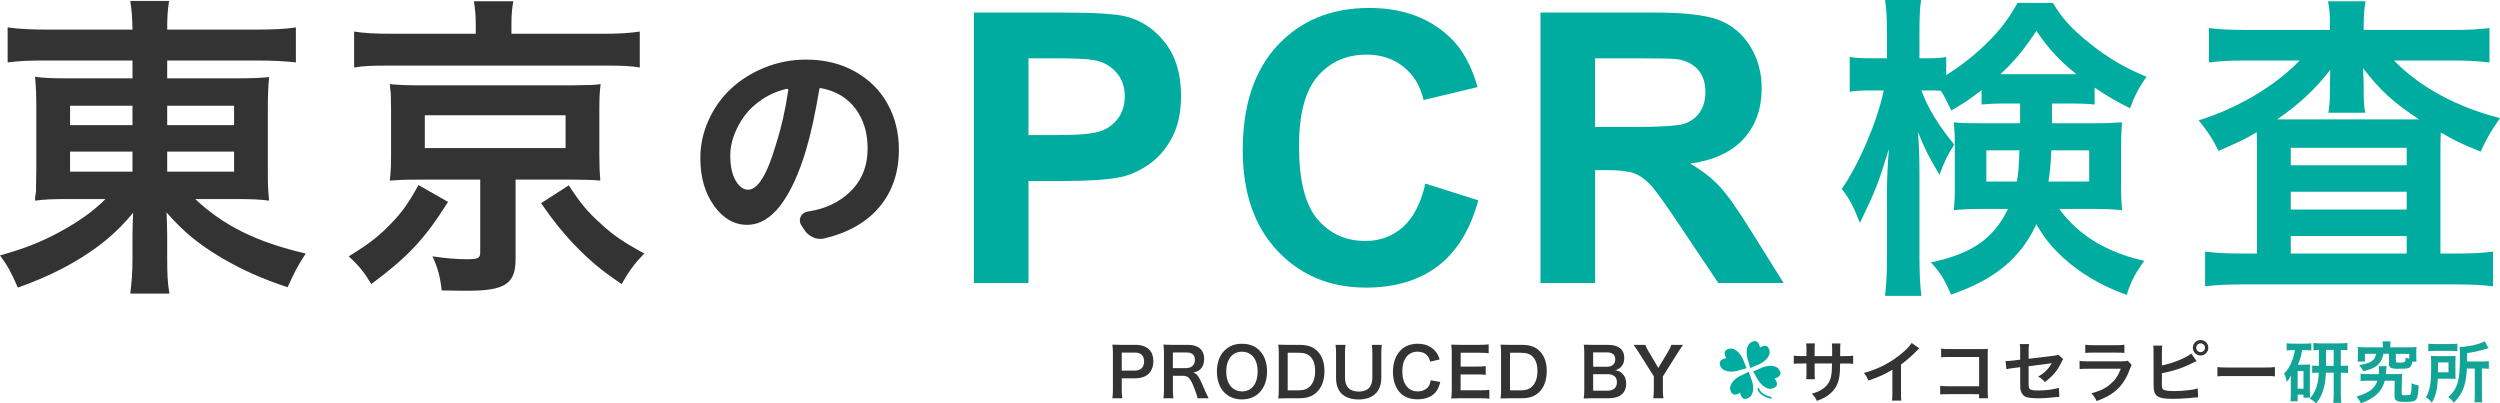
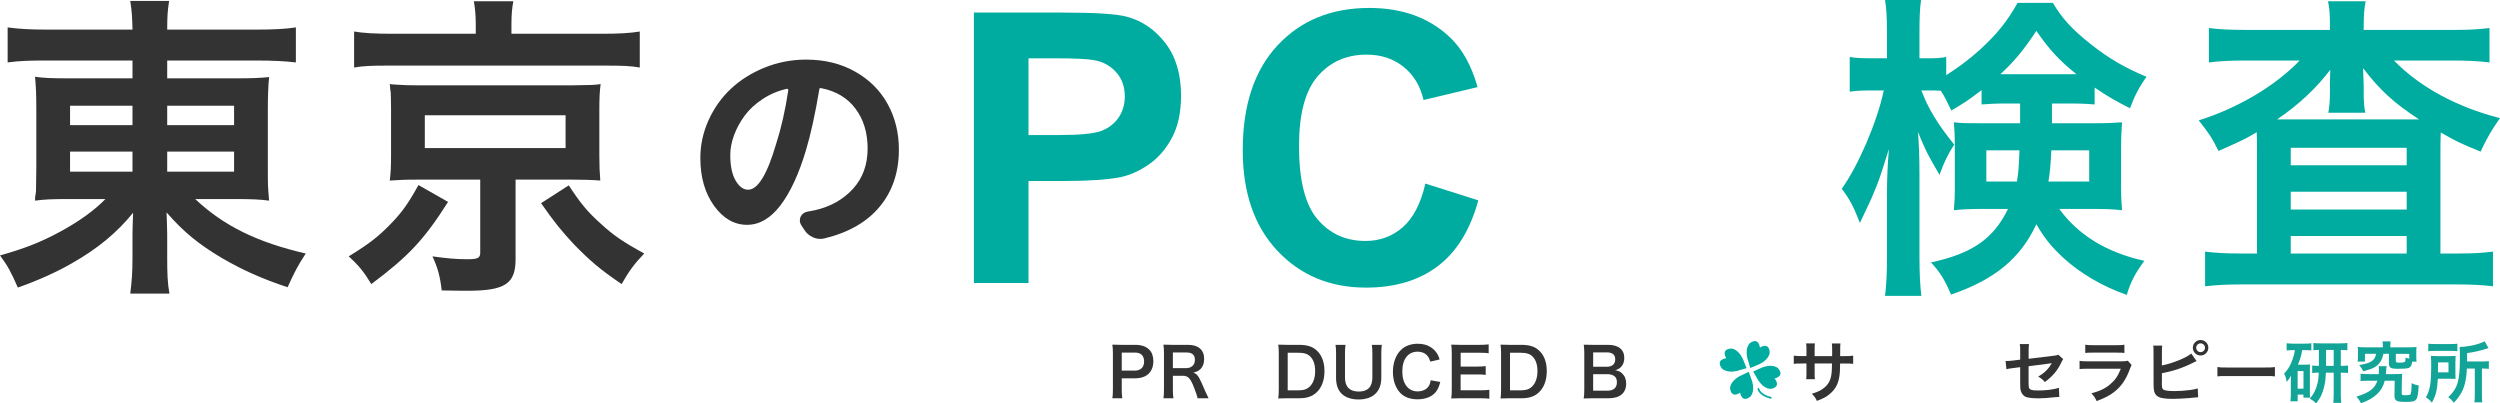
<svg xmlns="http://www.w3.org/2000/svg" version="1.1" id="レイヤー_1" x="0px" y="0px" width="463.188px" height="74.757px" viewBox="0 0 463.188 74.757" enable-background="new 0 0 463.188 74.757" xml:space="preserve">
  <g>
    <path fill="#333333" d="M8.556,11.211c-3.009,0-4.956,0.059-7.14,0.354V5.074C3.481,5.37,5.665,5.487,8.969,5.487h15.578   c-0.059-2.419-0.118-3.422-0.413-5.311h7.199c-0.295,1.83-0.354,3.068-0.354,5.311h16.108c3.659,0,5.901-0.118,7.73-0.413v6.491   c-1.947-0.236-4.425-0.354-7.317-0.354H30.978v3.304H43.31c3.6,0,4.721-0.059,6.55-0.236c-0.177,1.77-0.236,3.717-0.236,5.959   v10.916c0,3.305,0,3.305,0.236,6.019c-1.711-0.236-3.363-0.295-6.608-0.295H36.17c5.251,4.958,11.506,8.025,20.475,10.09   c-1.534,2.359-2.065,3.422-3.363,6.255c-4.779-1.593-8.32-3.187-12.096-5.37c-4.366-2.596-7.14-4.838-10.326-8.497   c0.059,1.946,0.118,3.067,0.118,4.071v4.248c0,3.01,0.059,4.721,0.413,6.728h-7.258c0.295-2.301,0.413-4.013,0.413-6.728v-4.248   c0-0.709,0.059-2.891,0.118-4.014c-3.009,3.719-6.609,6.668-11.27,9.323c-2.833,1.652-6.55,3.304-10.09,4.544   C2.006,50.332,1.475,49.33,0,47.324c4.425-1.24,7.494-2.42,11.093-4.367c3.599-1.947,6.432-4.013,8.438-6.079h-6.373   c-3.658,0-4.838,0.059-6.667,0.295c0-0.59,0-0.59,0.177-1.711c0-0.236,0-0.236,0.059-4.308V20.298c0-3.068-0.059-4.012-0.236-6.078   c1.593,0.236,3.009,0.295,6.432,0.295h11.624v-3.304H8.556z M12.981,19.59v3.599h11.565V19.59H12.981z M12.981,28.086v3.718h11.565   v-3.718H12.981z M30.978,23.189h12.391V19.59H30.978V23.189z M30.978,31.804h12.391v-3.718H30.978V31.804z" />
    <path fill="#333333" d="M83.015,37.41c-4.484,7.082-7.435,10.149-14.22,15.224c-1.357-2.243-2.301-3.422-4.189-5.135   c3.835-2.359,5.488-3.658,7.73-5.959c2.183-2.242,3.304-3.834,5.192-7.257L83.015,37.41z M88.148,4.543   c0-1.593-0.118-2.95-0.354-4.308h7.316c-0.236,1.18-0.354,2.479-0.354,4.249v1.77h16.876c3.068,0,5.074-0.118,6.903-0.413v6.668   c-1.652-0.295-3.245-0.354-6.49-0.354H71.981c-3.187,0-4.662,0.059-6.373,0.354V5.841c1.711,0.295,3.894,0.413,7.081,0.413h15.459   V4.543z M77.527,33.279c-2.596,0-3.717,0.059-5.311,0.177c0.177-1.475,0.236-2.596,0.236-4.661v-8.438   c0-2.006-0.059-3.068-0.059-3.187c0-0.059-0.059-0.354-0.118-0.826c0-0.177,0-0.413-0.059-0.767   c0.472,0.059,0.472,0.059,1.416,0.118c0.531,0.059,2.419,0.118,3.895,0.118h28.382c4.071-0.059,4.071-0.059,5.37-0.236   c-0.177,1.416-0.236,2.655-0.236,4.779v8.438c0,2.065,0.059,3.068,0.177,4.661c-1.357-0.118-3.068-0.177-5.37-0.177H95.524v14.751   c0,4.543-1.947,5.842-8.91,5.842c-0.944,0-1.534,0-4.779-0.06c-0.295-2.597-0.708-4.13-1.711-6.313   c2.479,0.354,4.367,0.531,6.432,0.531c2.006,0,2.419-0.236,2.419-1.238V33.279H77.527z M78.708,27.438h26.081V21.36H78.708V27.438z    M105.378,34.341c2.242,3.422,3.481,4.897,5.842,7.021c2.419,2.242,4.249,3.481,8.143,5.604c-1.829,1.89-2.891,3.365-4.189,5.666   c-4.071-2.773-5.782-4.25-8.792-7.317c-2.419-2.597-3.659-4.13-6.137-7.671L105.378,34.341z" />
    <path fill="#333333" d="M152.727,44.177c-0.252,0.056-0.504,0.084-0.756,0.084c-0.477,0-0.924-0.1-1.344-0.295   c-0.7-0.309-1.246-0.783-1.638-1.428l-0.546-0.84c-0.168-0.279-0.252-0.56-0.252-0.84c0-0.225,0.042-0.447,0.126-0.672   c0.252-0.531,0.672-0.854,1.26-0.966c0.504-0.084,1.008-0.183,1.512-0.294c2.855-0.672,5.179-1.995,6.971-3.968   c1.791-1.974,2.688-4.458,2.688-7.454c0-2.911-0.75-5.368-2.247-7.37c-1.498-2.001-3.619-3.268-6.362-3.8   c-0.196-0.056-0.309,0.015-0.336,0.21c-0.756,4.535-1.582,8.301-2.478,11.296c-1.316,4.396-2.891,7.797-4.724,10.204   c-1.834,2.408-3.899,3.611-6.194,3.611c-2.38,0-4.417-1.176-6.11-3.527c-1.694-2.352-2.541-5.304-2.541-8.859   c0-2.407,0.504-4.73,1.512-6.971c1.008-2.239,2.379-4.178,4.115-5.816c1.735-1.638,3.821-2.953,6.257-3.947   c2.436-0.993,5.011-1.491,7.727-1.491c3.415,0,6.438,0.742,9.07,2.226c2.631,1.484,4.64,3.485,6.026,6.005   c1.386,2.52,2.079,5.333,2.079,8.44c0,4.172-1.176,7.685-3.527,10.541C160.664,41.11,157.234,43.085,152.727,44.177z    M138.618,35.149c1.791,0,3.513-2.813,5.165-8.44c0.951-2.939,1.707-6.271,2.268-9.994c0-0.084-0.028-0.153-0.084-0.21   c-0.057-0.056-0.126-0.069-0.21-0.042c-1.624,0.364-3.122,1.001-4.493,1.911c-1.372,0.91-2.478,1.939-3.317,3.086   c-0.84,1.148-1.491,2.352-1.953,3.611c-0.462,1.259-0.693,2.478-0.693,3.653c0,2.016,0.329,3.59,0.987,4.724   C136.944,34.582,137.721,35.149,138.618,35.149z" />
    <path fill="#00ACA0" d="M180.437,52.434V2.327h16.235c6.152,0,10.163,0.251,12.031,0.752c2.871,0.752,5.275,2.387,7.212,4.905   s2.905,5.771,2.905,9.758c0,3.076-0.559,5.663-1.675,7.759c-1.117,2.097-2.535,3.743-4.255,4.939   c-1.721,1.196-3.469,1.988-5.247,2.375c-2.416,0.479-5.913,0.718-10.493,0.718h-6.597v18.901H180.437z M190.554,10.803v14.219   h5.537c3.987,0,6.653-0.262,7.998-0.786c1.344-0.524,2.398-1.344,3.162-2.461c0.763-1.116,1.145-2.415,1.145-3.896   c0-1.823-0.536-3.327-1.606-4.512c-1.071-1.185-2.427-1.925-4.067-2.222c-1.208-0.228-3.635-0.342-7.28-0.342H190.554z" />
    <path fill="#00ACA0" d="M264.087,34.011l9.81,3.11c-1.504,5.468-4.004,9.531-7.502,12.185s-7.936,3.982-13.312,3.982   c-6.654,0-12.123-2.273-16.406-6.82c-4.283-4.545-6.426-10.76-6.426-18.644c0-8.34,2.152-14.817,6.46-19.431   c4.308-4.614,9.97-6.921,16.987-6.921c6.129,0,11.107,1.812,14.937,5.435c2.278,2.142,3.987,5.218,5.128,9.229l-10.016,2.393   c-0.594-2.598-1.829-4.648-3.708-6.152s-4.165-2.256-6.853-2.256c-3.715,0-6.729,1.333-9.041,3.999   c-2.313,2.666-3.47,6.984-3.47,12.954c0,6.335,1.14,10.847,3.418,13.535c2.278,2.689,5.241,4.033,8.888,4.033   c2.688,0,5-0.854,6.938-2.562C261.854,40.369,263.244,37.68,264.087,34.011z" />
-     <path fill="#00ACA0" d="M285.413,52.434V2.327h21.294c5.354,0,9.246,0.45,11.672,1.35c2.428,0.9,4.369,2.501,5.828,4.802   c1.458,2.302,2.188,4.934,2.188,7.896c0,3.76-1.104,6.865-3.314,9.314c-2.21,2.45-5.516,3.994-9.912,4.631   c2.188,1.276,3.993,2.678,5.417,4.204c1.424,1.527,3.345,4.238,5.759,8.136l6.118,9.774h-12.101l-7.313-10.903   c-2.598-3.896-4.375-6.352-5.332-7.366s-1.971-1.709-3.042-2.085c-1.07-0.376-2.77-0.564-5.093-0.564h-2.051v20.918H285.413z    M295.529,23.518h7.486c4.854,0,7.883-0.205,9.092-0.615c1.207-0.41,2.152-1.116,2.836-2.119c0.685-1.002,1.025-2.256,1.025-3.76   c0-1.686-0.449-3.047-1.35-4.084s-2.17-1.692-3.811-1.965c-0.82-0.114-3.281-0.171-7.384-0.171h-7.896V23.518L295.529,23.518z" />
    <path fill="#00ACA0" d="M371.914,19.177c-2.359,0-3.188,0.059-4.78,0.177v-2.655c-2.536,1.947-3.304,2.419-5.604,3.776   c-1.004-2.065-1.239-2.596-1.947-3.659c-0.943-0.059-1.357-0.059-2.064-0.059h-1.535c1.299,3.422,2.951,6.137,6.078,10.031   c-1.18,1.829-1.946,3.422-2.713,5.605c-2.42-4.13-2.42-4.189-4.014-7.966c0.178,1.771,0.295,4.367,0.295,7.848v15.283   c0,3.127,0.118,5.369,0.354,7.258h-6.727c0.236-1.889,0.354-4.249,0.354-7.258V35.344c0-1.947,0.119-4.896,0.354-7.729   c-1.651,5.251-1.829,5.841-2.892,8.32c-0.236,0.649-1.062,2.419-2.479,5.37c-1.18-3.068-1.947-4.485-3.363-6.314   c3.127-4.425,6.55-12.391,7.789-18.233h-2.359c-1.77,0-2.891,0.059-3.953,0.236v-6.432c1.121,0.177,2.064,0.236,3.953,0.236h2.951   V6.195c0-3.068-0.118-4.661-0.354-6.195h6.667c-0.236,1.652-0.295,3.304-0.295,6.137v4.661h1.77c1.416,0,2.184-0.059,3.188-0.236   v3.363c2.124-1.357,4.248-2.891,6.312-4.779c3.127-2.892,4.957-5.134,6.904-8.615h6.549c1.652,2.833,3.541,4.896,6.963,7.612   c3.423,2.715,6.492,4.484,10.386,6.078c-1.357,1.888-2.242,3.6-3.068,5.842c-2.536-1.298-4.13-2.183-6.549-3.835v3.127   c-1.356-0.118-2.419-0.177-4.78-0.177h-3.127v3.658h7.789c2.419,0,3.658-0.059,5.192-0.177c-0.118,1.77-0.177,3.009-0.177,4.543   v7.258c0,2.006,0.059,2.832,0.177,4.484c-1.712-0.177-3.128-0.235-5.546-0.235h-6.078c3.541,4.896,8.851,8.084,15.754,9.617   c-1.652,2.242-2.596,4.012-3.245,6.313c-4.425-1.534-8.674-4.013-11.801-6.904c-2.242-2.065-3.599-3.835-4.957-6.194   c-2.892,6.254-7.67,10.267-15.813,13.039c-1.121-2.654-1.947-4.07-3.717-5.959c7.671-1.652,11.564-4.365,14.279-9.912h-4.604   c-2.301,0-3.717,0.059-5.428,0.235c0.118-1.534,0.178-2.419,0.178-3.776V26.73c0-1.652-0.06-2.596-0.178-4.071   c1.534,0.177,2.184,0.177,5.074,0.177h7.199v-3.658L371.914,19.177L371.914,19.177z M368.02,27.851v5.783h5.664   c0.295-1.771,0.354-2.596,0.473-5.783H368.02z M383.301,13.748c0.236,0,0.354,0,1.417,0c-3.187-2.537-5.016-4.543-7.435-8.024   c-2.301,3.481-4.131,5.724-6.667,8.024c0.472,0,0.472,0,1.298,0H383.301z M380.057,27.851c-0.119,2.655-0.236,3.954-0.531,5.783   h7.553v-5.783H380.057z" />
    <path fill="#00ACA0" d="M431.68,4.779c0-2.006-0.059-3.127-0.354-4.543h6.962c-0.235,1.298-0.354,2.419-0.354,4.543v0.767h16.641   c2.714,0,4.896-0.118,6.667-0.354v6.373c-2.006-0.236-4.071-0.354-6.667-0.354H443.54c4.839,4.957,11.624,8.615,19.647,10.68   c-1.593,2.242-2.301,3.481-3.599,6.195c-3.658-1.475-4.603-1.947-7.376-3.54c-0.059,1.947-0.059,1.947-0.059,3.717v18.705h3.245   c2.891,0,4.72-0.118,6.489-0.354v6.432c-1.829-0.236-4.013-0.354-6.963-0.354H415.57c-2.95,0-5.135,0.118-7.021,0.354v-6.432   c1.829,0.235,3.776,0.354,6.608,0.354h3.009V27.732c0-1.711,0-2.065-0.059-3.245c-2.065,1.239-2.655,1.534-7.081,3.481   c-1.121-2.301-1.771-3.304-3.658-5.665c7.315-2.301,14.161-6.373,18.705-11.093h-10.208c-2.597,0-4.662,0.118-6.608,0.354V5.192   c1.652,0.236,4.012,0.354,7.081,0.354h15.341L431.68,4.779L431.68,4.779z M431.68,15.813c0,0,0-1.003,0.061-2.891   c-2.538,3.363-5.783,6.432-9.854,9.205c0.826,0,1.357,0,2.773,0h21.359c1.299,0,1.476,0,2.184,0   c-4.779-3.127-7.258-5.428-10.385-9.5c0.059,1.711,0.117,2.773,0.117,3.187v1.298c0,1.593,0.06,2.714,0.296,3.776h-6.846   c0.178-1.003,0.295-2.184,0.295-3.835V15.813L431.68,15.813z M424.422,30.624H445.9v-3.246h-21.479L424.422,30.624L424.422,30.624z    M424.422,38.826H445.9v-3.304h-21.479L424.422,38.826L424.422,38.826z M424.422,46.968H445.9v-3.245h-21.479L424.422,46.968   L424.422,46.968z" />
  </g>
  <g>
    <g>
      <path fill="#333333" d="M206.094,73.788c0.073-0.496,0.099-0.933,0.099-1.604v-6.728c0-0.597-0.025-1.044-0.099-1.604    c0.534,0.024,0.919,0.037,1.578,0.037h2.598c1.206,0,2.051,0.286,2.649,0.883c0.51,0.496,0.771,1.243,0.771,2.139    c0,0.944-0.285,1.716-0.832,2.288c-0.609,0.608-1.455,0.894-2.648,0.894h-2.376v2.077c0,0.672,0.025,1.145,0.1,1.617H206.094z     M210.208,68.666c1.144,0,1.765-0.609,1.765-1.705c0-0.496-0.136-0.907-0.409-1.193c-0.287-0.311-0.697-0.446-1.355-0.446h-2.375    v3.345H210.208z" />
      <path fill="#333333" d="M221.87,73.788c-0.024-0.3-0.236-0.933-0.646-1.989c-0.671-1.716-1.106-2.178-2.063-2.178h-1.853v2.536    c0,0.747,0.024,1.146,0.099,1.63h-1.853c0.074-0.522,0.101-0.857,0.101-1.616v-6.704c0-0.657-0.025-1.03-0.101-1.615    c0.522,0.023,0.908,0.037,1.592,0.037h2.985c1.89,0,2.971,0.944,2.971,2.585c0,0.797-0.212,1.418-0.635,1.854    c-0.35,0.359-0.672,0.522-1.38,0.722c0.783,0.247,1.02,0.596,2.249,3.507c0.1,0.224,0.411,0.895,0.586,1.23L221.87,73.788    L221.87,73.788z M219.806,68.204c0.459,0,0.894-0.162,1.181-0.447c0.261-0.259,0.397-0.621,0.397-1.094    c0-0.896-0.508-1.355-1.53-1.355h-2.55v2.896H219.806z" />
-       <path fill="#333333" d="M233.357,64.934c0.907,0.907,1.393,2.263,1.393,3.881c0,3.146-1.828,5.186-4.65,5.186    s-4.638-2.028-4.638-5.186c0-1.604,0.497-2.985,1.417-3.881c0.859-0.845,1.891-1.242,3.208-1.242    C231.455,63.692,232.513,64.089,233.357,64.934z M233.009,68.815c0-1.256-0.349-2.263-0.982-2.897    c-0.51-0.497-1.168-0.758-1.914-0.758c-1.79,0-2.922,1.417-2.922,3.666c0,1.245,0.361,2.29,1.007,2.937    c0.509,0.496,1.169,0.758,1.928,0.758C231.903,72.519,233.009,71.102,233.009,68.815z" />
      <path fill="#333333" d="M236.925,65.468c0-0.695-0.024-1.068-0.099-1.615c0.496,0.024,0.795,0.037,1.578,0.037h2.251    c1.555,0,2.561,0.322,3.355,1.094c0.909,0.857,1.382,2.151,1.382,3.769c0,1.69-0.496,3.034-1.468,3.953    c-0.795,0.746-1.79,1.082-3.258,1.082h-2.263c-0.76,0-1.068,0.012-1.578,0.037c0.072-0.51,0.099-0.895,0.099-1.641V65.468    L236.925,65.468z M240.557,72.321c1.019,0,1.678-0.236,2.2-0.796c0.597-0.635,0.907-1.591,0.907-2.761    c0-1.181-0.285-2.063-0.857-2.66c-0.51-0.534-1.155-0.746-2.237-0.746h-1.991v6.964L240.557,72.321L240.557,72.321z" />
      <path fill="#333333" d="M256.021,63.89c-0.074,0.459-0.1,0.907-0.1,1.691v4.412c0,2.574-1.529,4.018-4.24,4.018    c-1.381,0-2.523-0.423-3.207-1.169c-0.635-0.683-0.934-1.616-0.934-2.859v-4.39c0-0.771-0.023-1.255-0.1-1.703h1.854    c-0.075,0.423-0.1,0.896-0.1,1.703v4.39c0,1.679,0.87,2.562,2.549,2.562c1.666,0,2.523-0.883,2.523-2.573v-4.378    c0-0.796-0.024-1.242-0.101-1.703L256.021,63.89L256.021,63.89z" />
      <path fill="#333333" d="M266.849,70.766c-0.235,0.896-0.458,1.38-0.831,1.863c-0.708,0.872-1.903,1.355-3.395,1.355    c-1.355,0-2.438-0.408-3.195-1.193c-0.872-0.908-1.355-2.312-1.355-3.903c0-1.643,0.522-3.084,1.455-4.018    c0.746-0.757,1.865-1.181,3.107-1.181c0.97,0,1.704,0.185,2.387,0.596c0.561,0.349,1.009,0.81,1.32,1.355    c0.148,0.26,0.235,0.485,0.385,0.958l-1.729,0.398c-0.173-0.547-0.286-0.783-0.535-1.069c-0.423-0.511-1.044-0.771-1.814-0.771    c-1.765,0-2.836,1.379-2.836,3.666c0,2.277,1.097,3.694,2.836,3.694c0.871,0,1.615-0.336,2.014-0.919    c0.211-0.311,0.311-0.572,0.41-1.144L266.849,70.766z" />
      <path fill="#333333" d="M275.938,73.875c-0.447-0.062-0.846-0.087-1.605-0.087h-3.878c-0.746,0-1.083,0.012-1.579,0.037    c0.073-0.497,0.1-0.908,0.1-1.641v-6.728c0-0.646-0.025-1.019-0.1-1.604c0.496,0.024,0.82,0.037,1.579,0.037h3.755    c0.621,0,1.03-0.024,1.604-0.087v1.642c-0.473-0.062-0.871-0.088-1.604-0.088h-3.583v2.562h3.023c0.646,0,1.069-0.023,1.615-0.086    v1.628c-0.509-0.073-0.844-0.087-1.615-0.087h-3.034v2.936h3.73c0.695,0,1.056-0.025,1.592-0.087V73.875L275.938,73.875z" />
      <path fill="#333333" d="M278.111,65.468c0-0.695-0.024-1.068-0.1-1.615c0.497,0.024,0.797,0.037,1.58,0.037h2.25    c1.555,0,2.561,0.322,3.356,1.094c0.908,0.857,1.381,2.151,1.381,3.769c0,1.69-0.497,3.034-1.466,3.953    c-0.797,0.746-1.792,1.082-3.259,1.082h-2.263c-0.76,0-1.07,0.012-1.58,0.037c0.074-0.51,0.1-0.895,0.1-1.641V65.468    L278.111,65.468z M281.744,72.321c1.019,0,1.676-0.236,2.199-0.796c0.596-0.635,0.908-1.591,0.908-2.761    c0-1.181-0.285-2.063-0.857-2.66c-0.51-0.534-1.156-0.746-2.238-0.746h-1.99v6.964L281.744,72.321L281.744,72.321z" />
      <path fill="#333333" d="M295.01,73.788c-0.724,0-1.082,0.012-1.592,0.037c0.086-0.521,0.111-0.883,0.111-1.679v-6.751    c0-0.573-0.036-1.021-0.1-1.531c0.522,0.025,0.724,0.025,1.567,0.025h2.935c1.928,0,3.009,0.871,3.009,2.425    c0,0.76-0.223,1.318-0.695,1.753c-0.273,0.262-0.497,0.373-0.982,0.523c0.634,0.137,0.919,0.26,1.257,0.571    c0.508,0.473,0.77,1.095,0.77,1.903c0,1.741-1.156,2.723-3.221,2.723H295.01z M297.758,67.943c0.944,0,1.504-0.51,1.504-1.355    c0-0.396-0.124-0.732-0.323-0.918c-0.273-0.249-0.696-0.386-1.194-0.386h-2.573v2.66L297.758,67.943L297.758,67.943z     M295.171,72.382h2.673c1.105,0,1.729-0.548,1.729-1.554c0-0.497-0.124-0.832-0.398-1.082c-0.311-0.273-0.782-0.422-1.355-0.422    h-2.649v3.058H295.171z" />
-       <path fill="#333333" d="M306.312,73.788c0.062-0.473,0.1-0.971,0.1-1.604V69.72l-2.872-4.55c-0.188-0.298-0.475-0.708-0.872-1.28    h2.177c0.099,0.336,0.26,0.671,0.596,1.219l1.804,3.058l1.827-3.046c0.31-0.535,0.497-0.908,0.585-1.23h2.164    c-0.174,0.249-0.646,0.932-0.859,1.28l-2.871,4.564v2.449c0,0.622,0.023,1.131,0.099,1.604H306.312z" />
      <path fill="#333333" d="M339.443,65.979l0.013-0.559v-0.398c0-0.822-0.013-1.094-0.062-1.381h1.604    c-0.038,0.287-0.05,0.349-0.05,0.832c0,0.76,0,0.76-0.012,1.506h0.794c0.884,0,1.133-0.014,1.617-0.087v1.517    c-0.436-0.051-0.771-0.062-1.592-0.062h-0.831c-0.025,1.49-0.025,1.577-0.088,2.05c-0.174,1.59-0.709,2.648-1.79,3.568    c-0.671,0.571-1.28,0.896-2.425,1.307c-0.236-0.536-0.398-0.772-0.933-1.32c1.181-0.359,1.777-0.657,2.376-1.181    c0.844-0.733,1.204-1.554,1.317-2.984c0.023-0.286,0.023-0.585,0.05-1.441h-3.221v1.864c0,0.522,0.012,0.722,0.049,1.045h-1.616    c0.037-0.273,0.05-0.609,0.05-1.068v-1.841h-0.759c-0.82,0-1.156,0.013-1.591,0.062V65.89c0.485,0.074,0.732,0.086,1.616,0.086    h0.733v-1.242c0-0.523-0.013-0.784-0.062-1.106h1.629c-0.051,0.41-0.051,0.436-0.051,1.068v1.28h3.234V65.979z" />
-       <path fill="#333333" d="M355.604,64.538c-0.211,0.185-0.272,0.235-0.458,0.435c-0.934,0.969-1.865,1.776-2.936,2.562v5.308    c0,0.684,0.013,1.045,0.062,1.381h-1.739c0.062-0.359,0.074-0.609,0.074-1.343v-4.378c-1.455,0.871-2.151,1.194-4.439,2.015    c-0.262-0.646-0.398-0.858-0.833-1.417c2.463-0.671,4.55-1.704,6.528-3.233c1.106-0.857,1.951-1.716,2.312-2.325L355.604,64.538z" />
-       <path fill="#333333" d="M361,73.029c-0.858,0-1.157,0.014-1.531,0.05v-1.604c0.46,0.073,0.685,0.087,1.554,0.087h5.658V66.14    h-5.444c-0.884,0-1.146,0.013-1.592,0.062v-1.617c0.46,0.075,0.696,0.086,1.604,0.086h5.98c0.647,0,0.647,0,1.082-0.022    c-0.036,0.335-0.036,0.46-0.036,1.031v6.827c0,0.621,0.013,0.97,0.062,1.28h-1.666v-0.759H361z" />
      <path fill="#333333" d="M382.261,66.539c-0.149,0.213-0.175,0.25-0.348,0.608c-0.723,1.519-1.604,2.562-3.047,3.632    c-0.485-0.535-0.672-0.671-1.243-1.008c0.857-0.473,1.503-1.032,2.051-1.753c0.174-0.249,0.249-0.36,0.472-0.733    c-0.198,0.036-0.284,0.049-0.472,0.073c-1.257,0.15-2.537,0.311-3.83,0.497v2.799c0.012,0.858,0.012,0.858,0.05,1.068    c0.087,0.485,0.486,0.623,1.754,0.623c1.43,0,2.785-0.175,3.816-0.486l0.075,1.678c-0.336,0.014-0.438,0.014-0.759,0.051    c-1.343,0.149-2.264,0.212-3.085,0.212c-1.008,0-1.741-0.075-2.214-0.212c-0.508-0.149-0.932-0.609-1.068-1.146    c-0.112-0.384-0.124-0.571-0.124-1.565v-2.85l-1.168,0.15c-0.971,0.124-0.971,0.124-1.381,0.236l-0.161-1.541    c0.137,0.014,0.236,0.014,0.298,0.014c0.223,0,0.759-0.038,1.095-0.089l1.317-0.162v-1.703c0-0.621-0.012-0.758-0.074-1.181h1.717    c-0.062,0.359-0.075,0.621-0.075,1.156v1.566l4.528-0.548c0.657-0.073,0.671-0.087,0.957-0.21L382.261,66.539z" />
      <path fill="#333333" d="M394.941,67.634c-0.124,0.222-0.2,0.397-0.349,0.781c-0.647,1.828-1.592,3.209-2.886,4.203    c-0.883,0.685-1.69,1.105-3.257,1.69c-0.273-0.621-0.423-0.832-0.97-1.441c1.516-0.386,2.498-0.845,3.458-1.642    c0.918-0.771,1.453-1.528,2.001-2.908h-6.055c-0.833,0-1.145,0.013-1.591,0.062v-1.518c0.472,0.074,0.746,0.087,1.616,0.087h5.919    c0.771,0,1.019-0.024,1.404-0.112L394.941,67.634z M386.35,63.866c0.41,0.074,0.673,0.087,1.455,0.087h4.339    c0.783,0,1.045-0.013,1.456-0.087v1.53c-0.387-0.05-0.623-0.062-1.431-0.062h-4.391c-0.807,0-1.044,0.012-1.43,0.062    L386.35,63.866L386.35,63.866z" />
      <path fill="#333333" d="M400.547,67.707c1.877-0.349,4.626-1.454,5.434-2.213l0.994,1.405c-0.137,0.05-0.161,0.062-0.259,0.111    l-0.323,0.162c-1.84,0.945-3.769,1.592-5.845,1.979v1.64c-0.013,0.075-0.013,0.15-0.013,0.199c0,0.697,0.05,0.971,0.224,1.146    c0.212,0.212,0.92,0.323,2.126,0.323c0.833,0,1.977-0.074,2.886-0.2c0.596-0.073,0.87-0.137,1.418-0.298l0.073,1.653    c-0.26,0-0.323,0.014-1.642,0.138c-0.732,0.073-2.3,0.149-3.059,0.149c-1.566,0-2.425-0.163-2.908-0.536    c-0.349-0.261-0.536-0.659-0.609-1.269c-0.025-0.211-0.038-0.423-0.038-1.144l-0.012-5.769c0-0.635,0-0.832-0.05-1.145h1.666    c-0.05,0.299-0.062,0.521-0.062,1.155L400.547,67.707L400.547,67.707z M409.151,64.424c0,0.796-0.646,1.442-1.441,1.442    c-0.783,0-1.431-0.646-1.431-1.442c0-0.783,0.646-1.429,1.431-1.429C408.505,62.996,409.151,63.641,409.151,64.424z     M406.901,64.424c0,0.448,0.359,0.821,0.808,0.821c0.459,0,0.821-0.373,0.821-0.821s-0.361-0.808-0.821-0.808    C407.262,63.617,406.901,63.976,406.901,64.424z" />
      <path fill="#333333" d="M410.828,68.007c0.548,0.072,0.783,0.086,2.015,0.086h6.625c1.233,0,1.47-0.014,2.016-0.086v1.728    c-0.497-0.063-0.635-0.063-2.027-0.063h-6.603c-1.393,0-1.531,0-2.026,0.063L410.828,68.007L410.828,68.007z" />
      <path fill="#12A497" d="M424.728,64.873c-0.447,0-0.709,0.013-1.069,0.062v-1.342c0.323,0.049,0.733,0.074,1.206,0.074h2.176    c0.535,0,0.822-0.013,1.195-0.074v1.331c-0.337-0.037-0.636-0.05-1.07-0.05h-0.636c-0.161,1.007-0.373,1.741-0.781,2.686h1.505    c0.373,0,0.495-0.014,0.746-0.037c-0.038,0.323-0.038,0.485-0.038,0.909v4.275c0,0.51,0.013,0.672,0.038,0.97h-1.233v-0.572    h-1.067v1.244h-1.343c0.05-0.361,0.075-0.759,0.075-1.269v-2.275c0-0.485,0-0.534,0.022-1.205    c-0.21,0.435-0.385,0.682-0.782,1.154c-0.15-0.795-0.223-1.031-0.485-1.541c0.685-0.682,1.145-1.441,1.579-2.66    c0.224-0.598,0.31-0.946,0.423-1.679L424.728,64.873L424.728,64.873z M425.697,72.009h1.082v-3.257h-1.082V72.009z     M429.639,64.835c-0.385,0-0.695,0.013-1.019,0.062v-1.355c0.261,0.051,0.721,0.075,1.367,0.075h3.594    c0.548,0,0.957-0.024,1.33-0.075v1.355c-0.385-0.049-0.571-0.062-1.219-0.062v2.946h0.102c0.645,0,0.896-0.013,1.243-0.062v1.391    c-0.361-0.051-0.621-0.062-1.243-0.062h-0.102v4.053c0,0.546,0.025,1.019,0.088,1.543h-1.479c0.05-0.548,0.073-0.921,0.073-1.532    v-4.065h-1.441c-0.05,1.106-0.124,1.766-0.298,2.487c-0.312,1.354-0.697,2.177-1.531,3.221c-0.336-0.399-0.659-0.636-1.169-0.883    c0.746-0.858,1.157-1.667,1.442-2.86c0.137-0.546,0.2-1.131,0.236-1.963c-0.609,0-0.808,0.011-1.219,0.062V67.72    c0.373,0.049,0.585,0.062,1.244,0.062V64.835z M432.374,67.782v-2.946h-1.417v2.946H432.374z" />
      <path fill="#12A497" d="M443.75,69.312c0.646,0,0.92-0.014,1.306-0.051c-0.024,0.323-0.036,0.536-0.05,1.119l-0.037,2.45    c-0.013,0.322,0.1,0.397,0.546,0.397c0.921,0,1.059-0.038,1.146-0.286c0.086-0.286,0.149-0.944,0.161-1.939    c0.486,0.224,0.671,0.286,1.306,0.423c-0.198,2.946-0.273,3.034-2.599,3.034c-1.517,0-1.89-0.236-1.89-1.145v-0.087l0.037-2.686    h-1.841c-0.287,1.082-0.695,1.79-1.431,2.486c-0.746,0.695-1.69,1.231-2.984,1.691c-0.249-0.522-0.386-0.733-0.821-1.232    c1.517-0.496,2.251-0.845,2.86-1.379c0.472-0.411,0.783-0.896,1.006-1.567h-1.715c-0.672,0-1.032,0.013-1.393,0.062v-1.366    c0.373,0.049,0.746,0.074,1.367,0.074h1.991c0.035-0.323,0.05-0.535,0.05-0.76c0-0.259-0.015-0.447-0.05-0.708h1.479    c-0.062,0.235-0.062,0.31-0.111,1.007c-0.013,0.187-0.013,0.274-0.037,0.461L443.75,69.312L443.75,69.312z M441.487,64.063    c0-0.348-0.023-0.546-0.075-0.809h1.519c-0.05,0.236-0.062,0.461-0.062,0.809v0.286h3.494c0.572,0,0.882-0.013,1.366-0.062    c-0.035,0.272-0.05,0.509-0.05,0.92v0.882c0,0.386,0.015,0.634,0.05,0.919h-0.808c-0.1,0.696-0.248,0.982-0.609,1.145    c-0.286,0.125-0.846,0.175-2.038,0.175c-1.294,0-1.655-0.2-1.655-0.921v-1.852h-1.031c-0.199,0.82-0.323,1.143-0.659,1.604    c-0.572,0.795-1.256,1.154-3.07,1.627c-0.225-0.423-0.373-0.671-0.746-1.144c1.491-0.273,2.014-0.46,2.472-0.858    c0.361-0.312,0.548-0.673,0.647-1.232h-2.064v1.443h-1.354c0.037-0.274,0.063-0.547,0.063-0.934v-0.857    c0-0.398-0.014-0.635-0.051-0.919c0.474,0.049,0.796,0.062,1.368,0.062h3.295V64.063L441.487,64.063z M446.373,65.557h-2.486    v1.317c0,0.272,0.1,0.311,0.782,0.311c0.609,0,0.859-0.063,0.946-0.225c0.05-0.112,0.074-0.349,0.086-0.708    c0.286,0.112,0.399,0.137,0.672,0.198V65.557L446.373,65.557z" />
      <path fill="#12A497" d="M454.926,69.2c0,0.547,0,0.683,0.025,0.993c-0.124,0-0.536-0.012-1.218-0.022h-2.064    c-0.1,2.075-0.373,3.145-1.105,4.425c-0.373-0.458-0.647-0.694-1.107-0.981c0.772-1.317,0.982-2.587,0.982-5.944    c0-0.832-0.013-1.267-0.062-1.727c0.409,0.023,0.722,0.036,1.317,0.036h2.015c0.572,0,0.871-0.013,1.255-0.036    c-0.023,0.26-0.038,0.634-0.038,1.117V69.2z M449.903,63.678c0.359,0.051,0.695,0.064,1.342,0.064h2.686    c0.733,0,1.032-0.014,1.355-0.064v1.394c-0.323-0.05-0.647-0.062-1.295-0.062h-2.821c-0.572,0-0.92,0.013-1.268,0.062    L449.903,63.678L449.903,63.678z M453.646,68.989v-1.842h-1.938v0.896c0,0.474,0,0.585-0.014,0.946H453.646z M457.053,68.28    c-0.075,1.518-0.236,2.499-0.547,3.394c-0.262,0.746-0.609,1.418-1.082,2.015c-0.187,0.262-0.373,0.473-0.796,0.933    c-0.335-0.46-0.597-0.722-1.032-1.032c0.957-0.895,1.455-1.679,1.767-2.749c0.271-0.944,0.397-2.337,0.397-4.6    c0-1.168-0.013-1.554-0.05-1.964c1.53-0.013,3.644-0.485,4.639-1.044l0.709,1.268c-0.225,0.05-0.3,0.073-0.573,0.161    c-1.28,0.399-2.089,0.572-3.394,0.76v1.554h2.822c0.585,0,0.845-0.014,1.206-0.074v1.442c-0.337-0.05-0.622-0.062-1.095-0.062    h-0.187v4.924c0,0.646,0.012,0.957,0.074,1.342h-1.469c0.051-0.397,0.075-0.746,0.075-1.355v-4.91H457.053z" />
    </g>
    <g>
      <g>
        <path fill="#00ACA0" d="M320.722,64.575c-1.994,0.147-0.88,1.808-0.88,1.808s-1.994,0.146-0.881,1.807     c0,0,0.707,0.977,2.761,0.562l1.878-0.539l-0.734-1.812C321.925,64.528,320.722,64.575,320.722,64.575z" />
      </g>
      <g>
        <path fill="#00ACA0" d="M327.883,65.255c-0.17-1.992-1.816-0.857-1.816-0.857s-0.171-1.993-1.817-0.858     c0,0-0.966,0.717-0.527,2.766l0.56,1.873l1.805-0.757C327.944,66.458,327.883,65.255,327.883,65.255z" />
      </g>
      <g>
        <path fill="#00ACA0" d="M320.545,71.976c0.268,1.982,1.858,0.769,1.858,0.769s0.268,1.982,1.856,0.771     c0,0,0.932-0.766,0.395-2.791l-0.651-1.843l-1.763,0.845C320.428,70.779,320.545,71.976,320.545,71.976z" />
      </g>
      <g>
        <path fill="#00ACA0" d="M328.161,72.037c1.956-0.412,0.63-1.908,0.63-1.908s1.957-0.413,0.629-1.908c0,0-0.829-0.871-2.809-0.187     l-1.791,0.783l0.972,1.698C326.978,72.244,328.161,72.037,328.161,72.037z" />
      </g>
      <g>
        <path fill="#00ACA0" d="M328.098,73.866c-0.012,0-0.025,0-0.036-0.004c-2.221-0.523-2.426-1.742-2.435-1.793     c-0.014-0.091,0.048-0.172,0.137-0.188c0.093-0.014,0.172,0.049,0.186,0.137c0.004,0.016,0.206,1.059,2.188,1.527     c0.087,0.022,0.141,0.108,0.121,0.195C328.239,73.815,328.17,73.866,328.098,73.866z" />
      </g>
    </g>
  </g>
</svg>